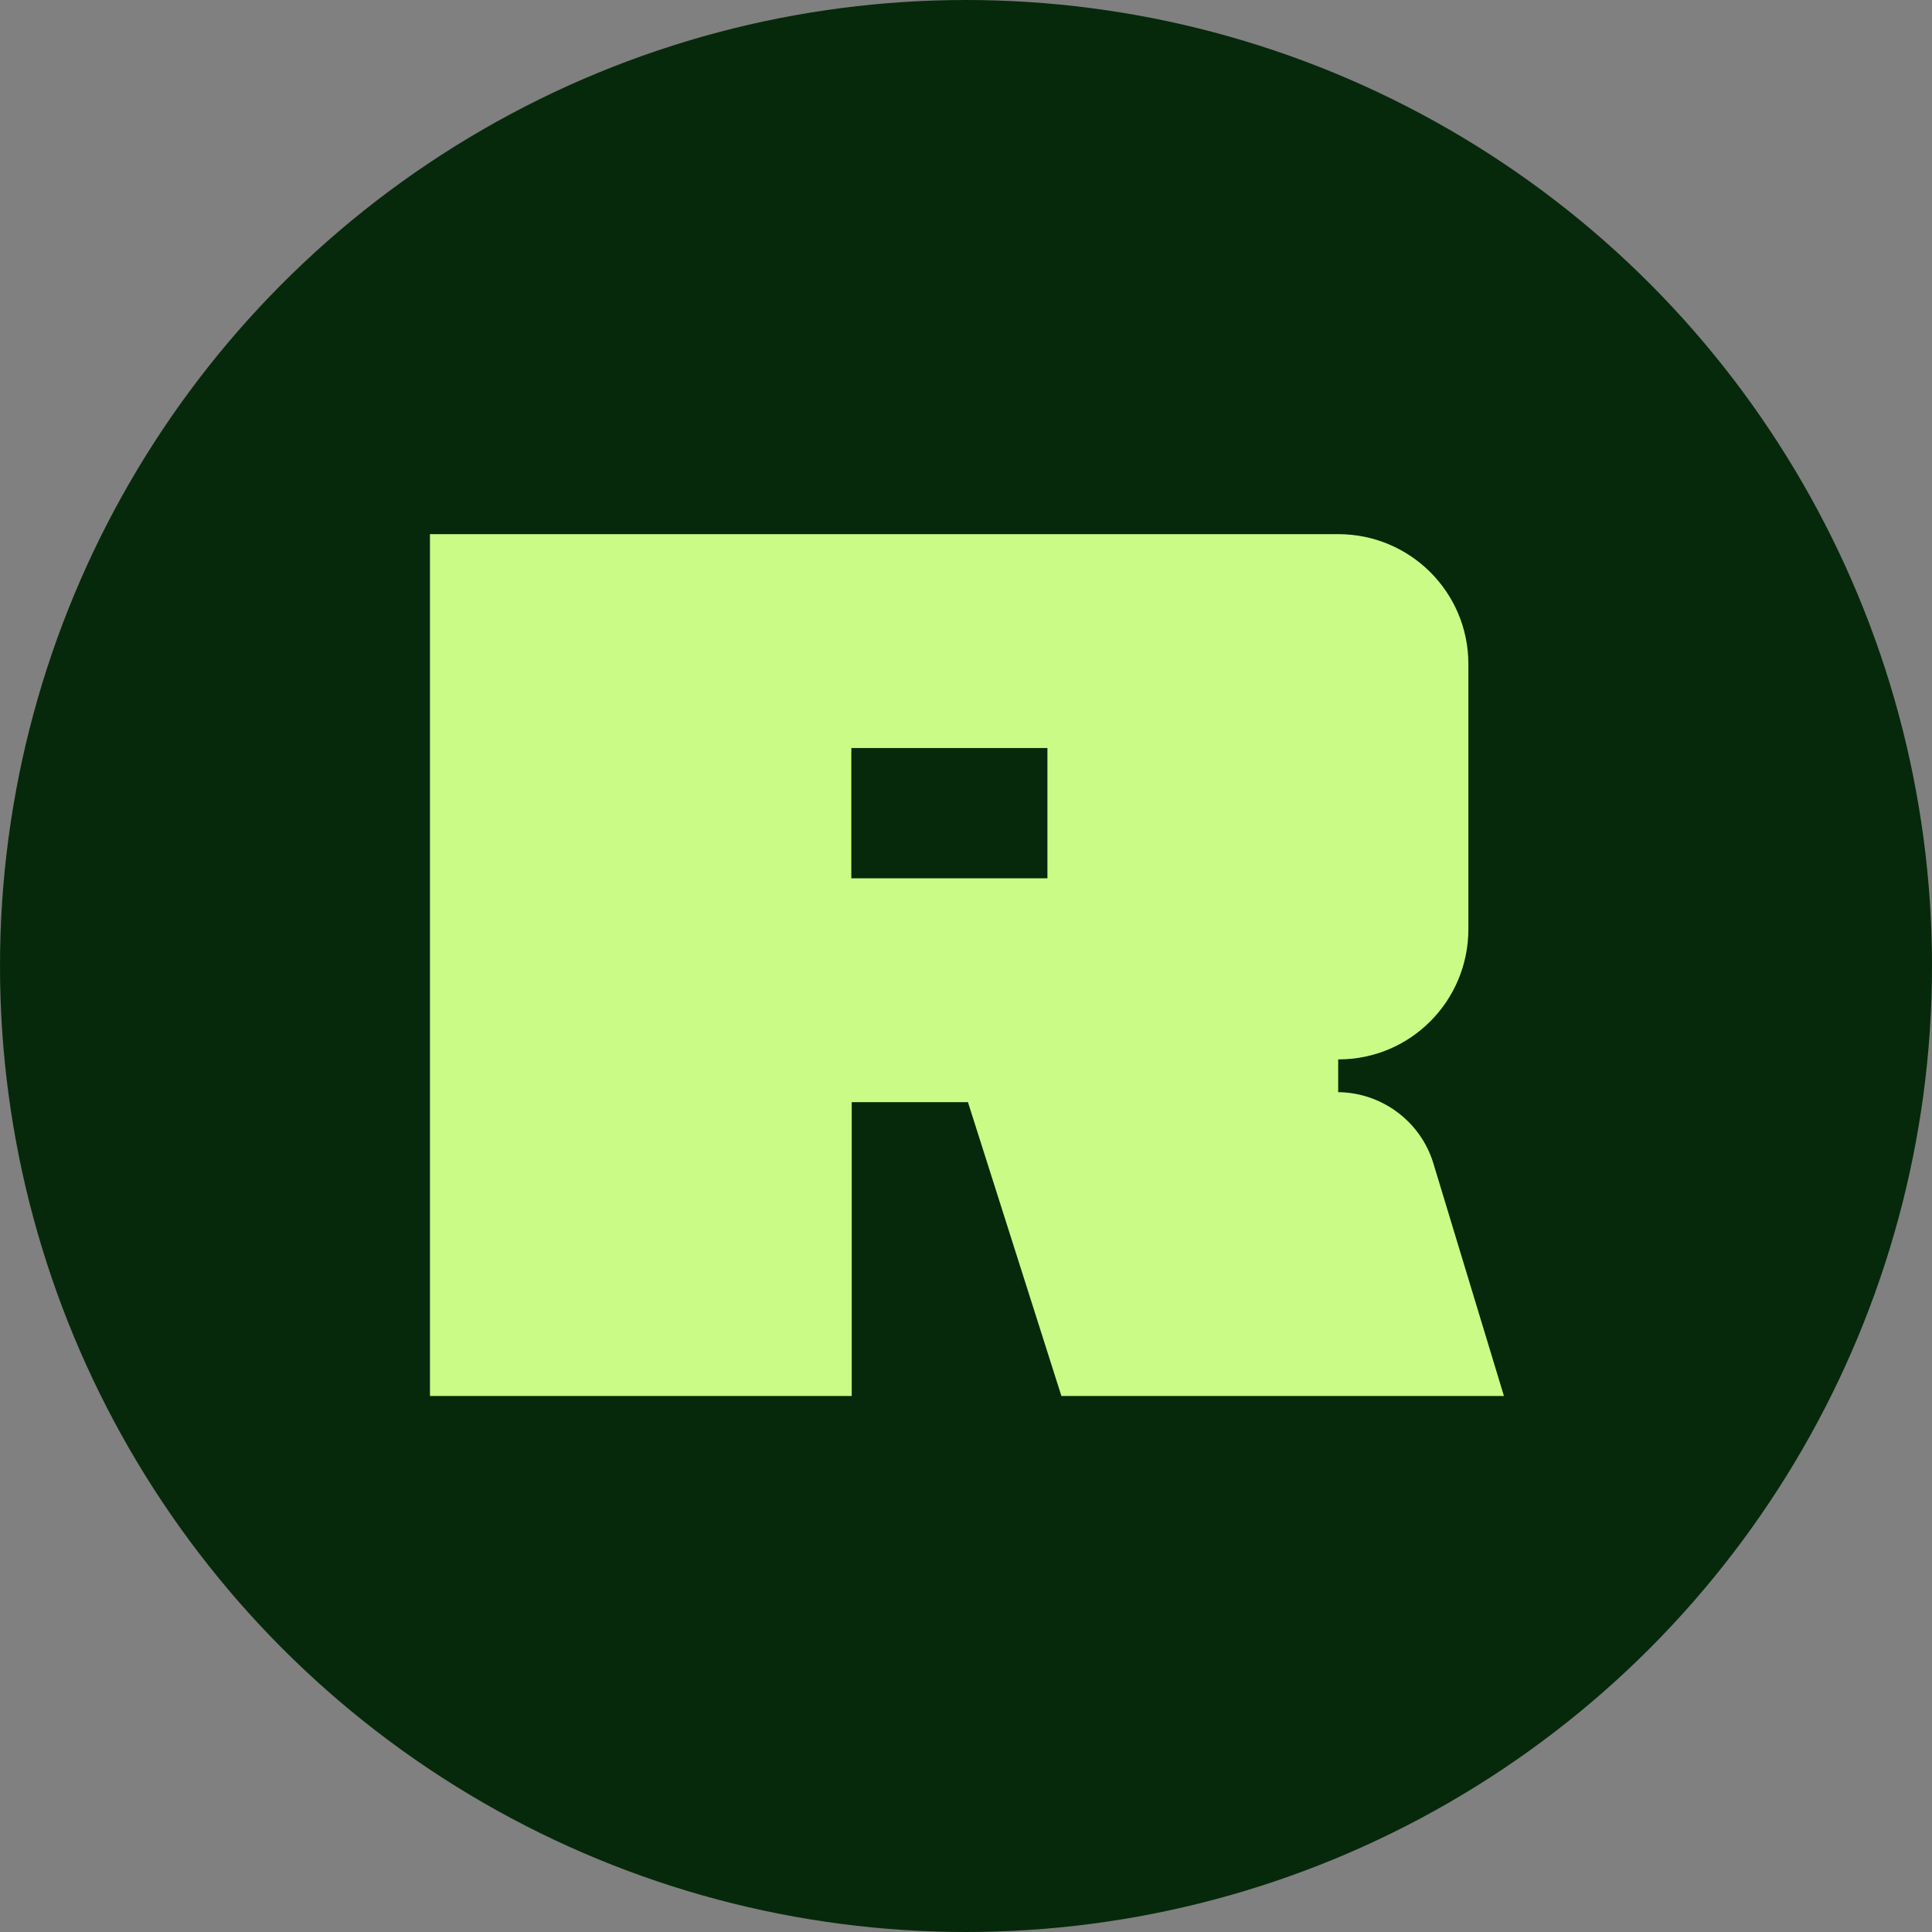
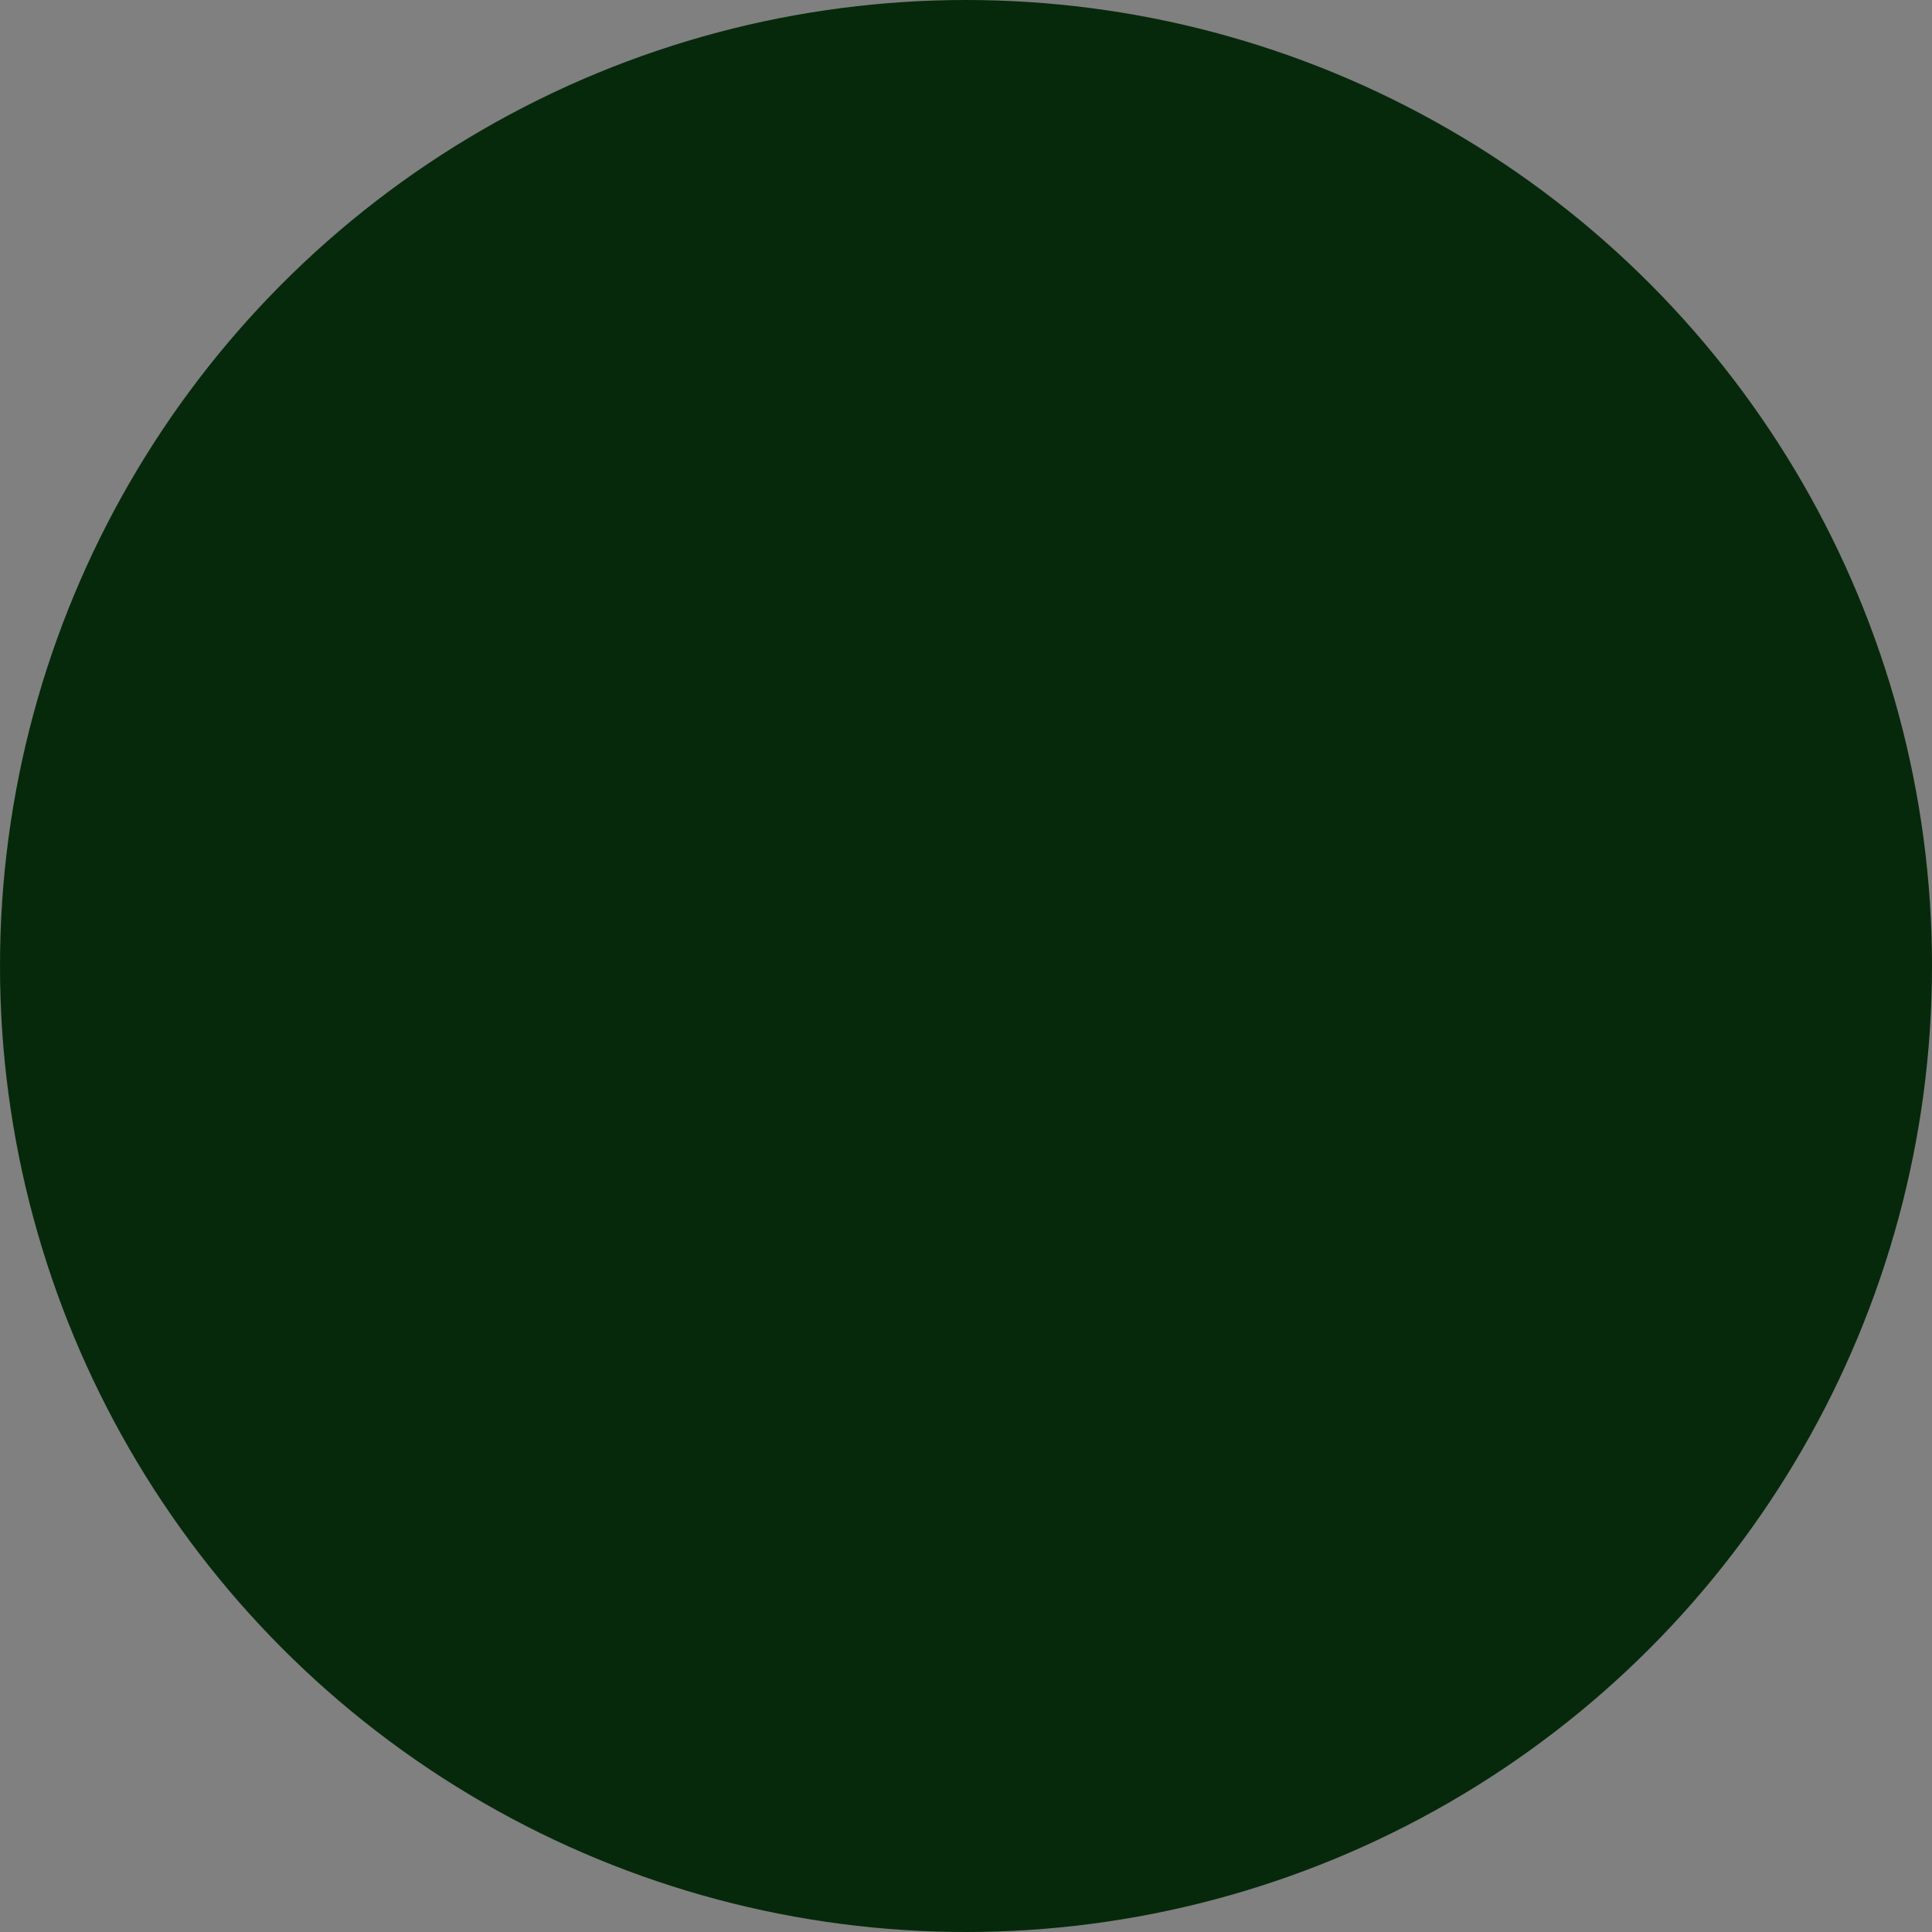
<svg xmlns="http://www.w3.org/2000/svg" width="1020" height="1020" viewBox="0 0 1020 1020" fill="none">
  <rect x="0" y="0" width="1020" height="1020" fill="#808080" stroke="none" />
  <circle cx="510" cy="510" r="510" fill="#06290B" />
-   <path d="M227 282H706.493C744.448 282 775.234 312.601 775.234 350.588V350.799V490.507C775.234 528.494 744.659 559.305 706.704 559.305H706.493V576.61C729.477 576.821 749.93 592.016 756.678 613.964L794 737H560.368L511.027 581.886H449.667V737H227V282ZM552.988 463.705V394.906H449.456V463.705H552.988Z" fill="#CAFB86" />
</svg>